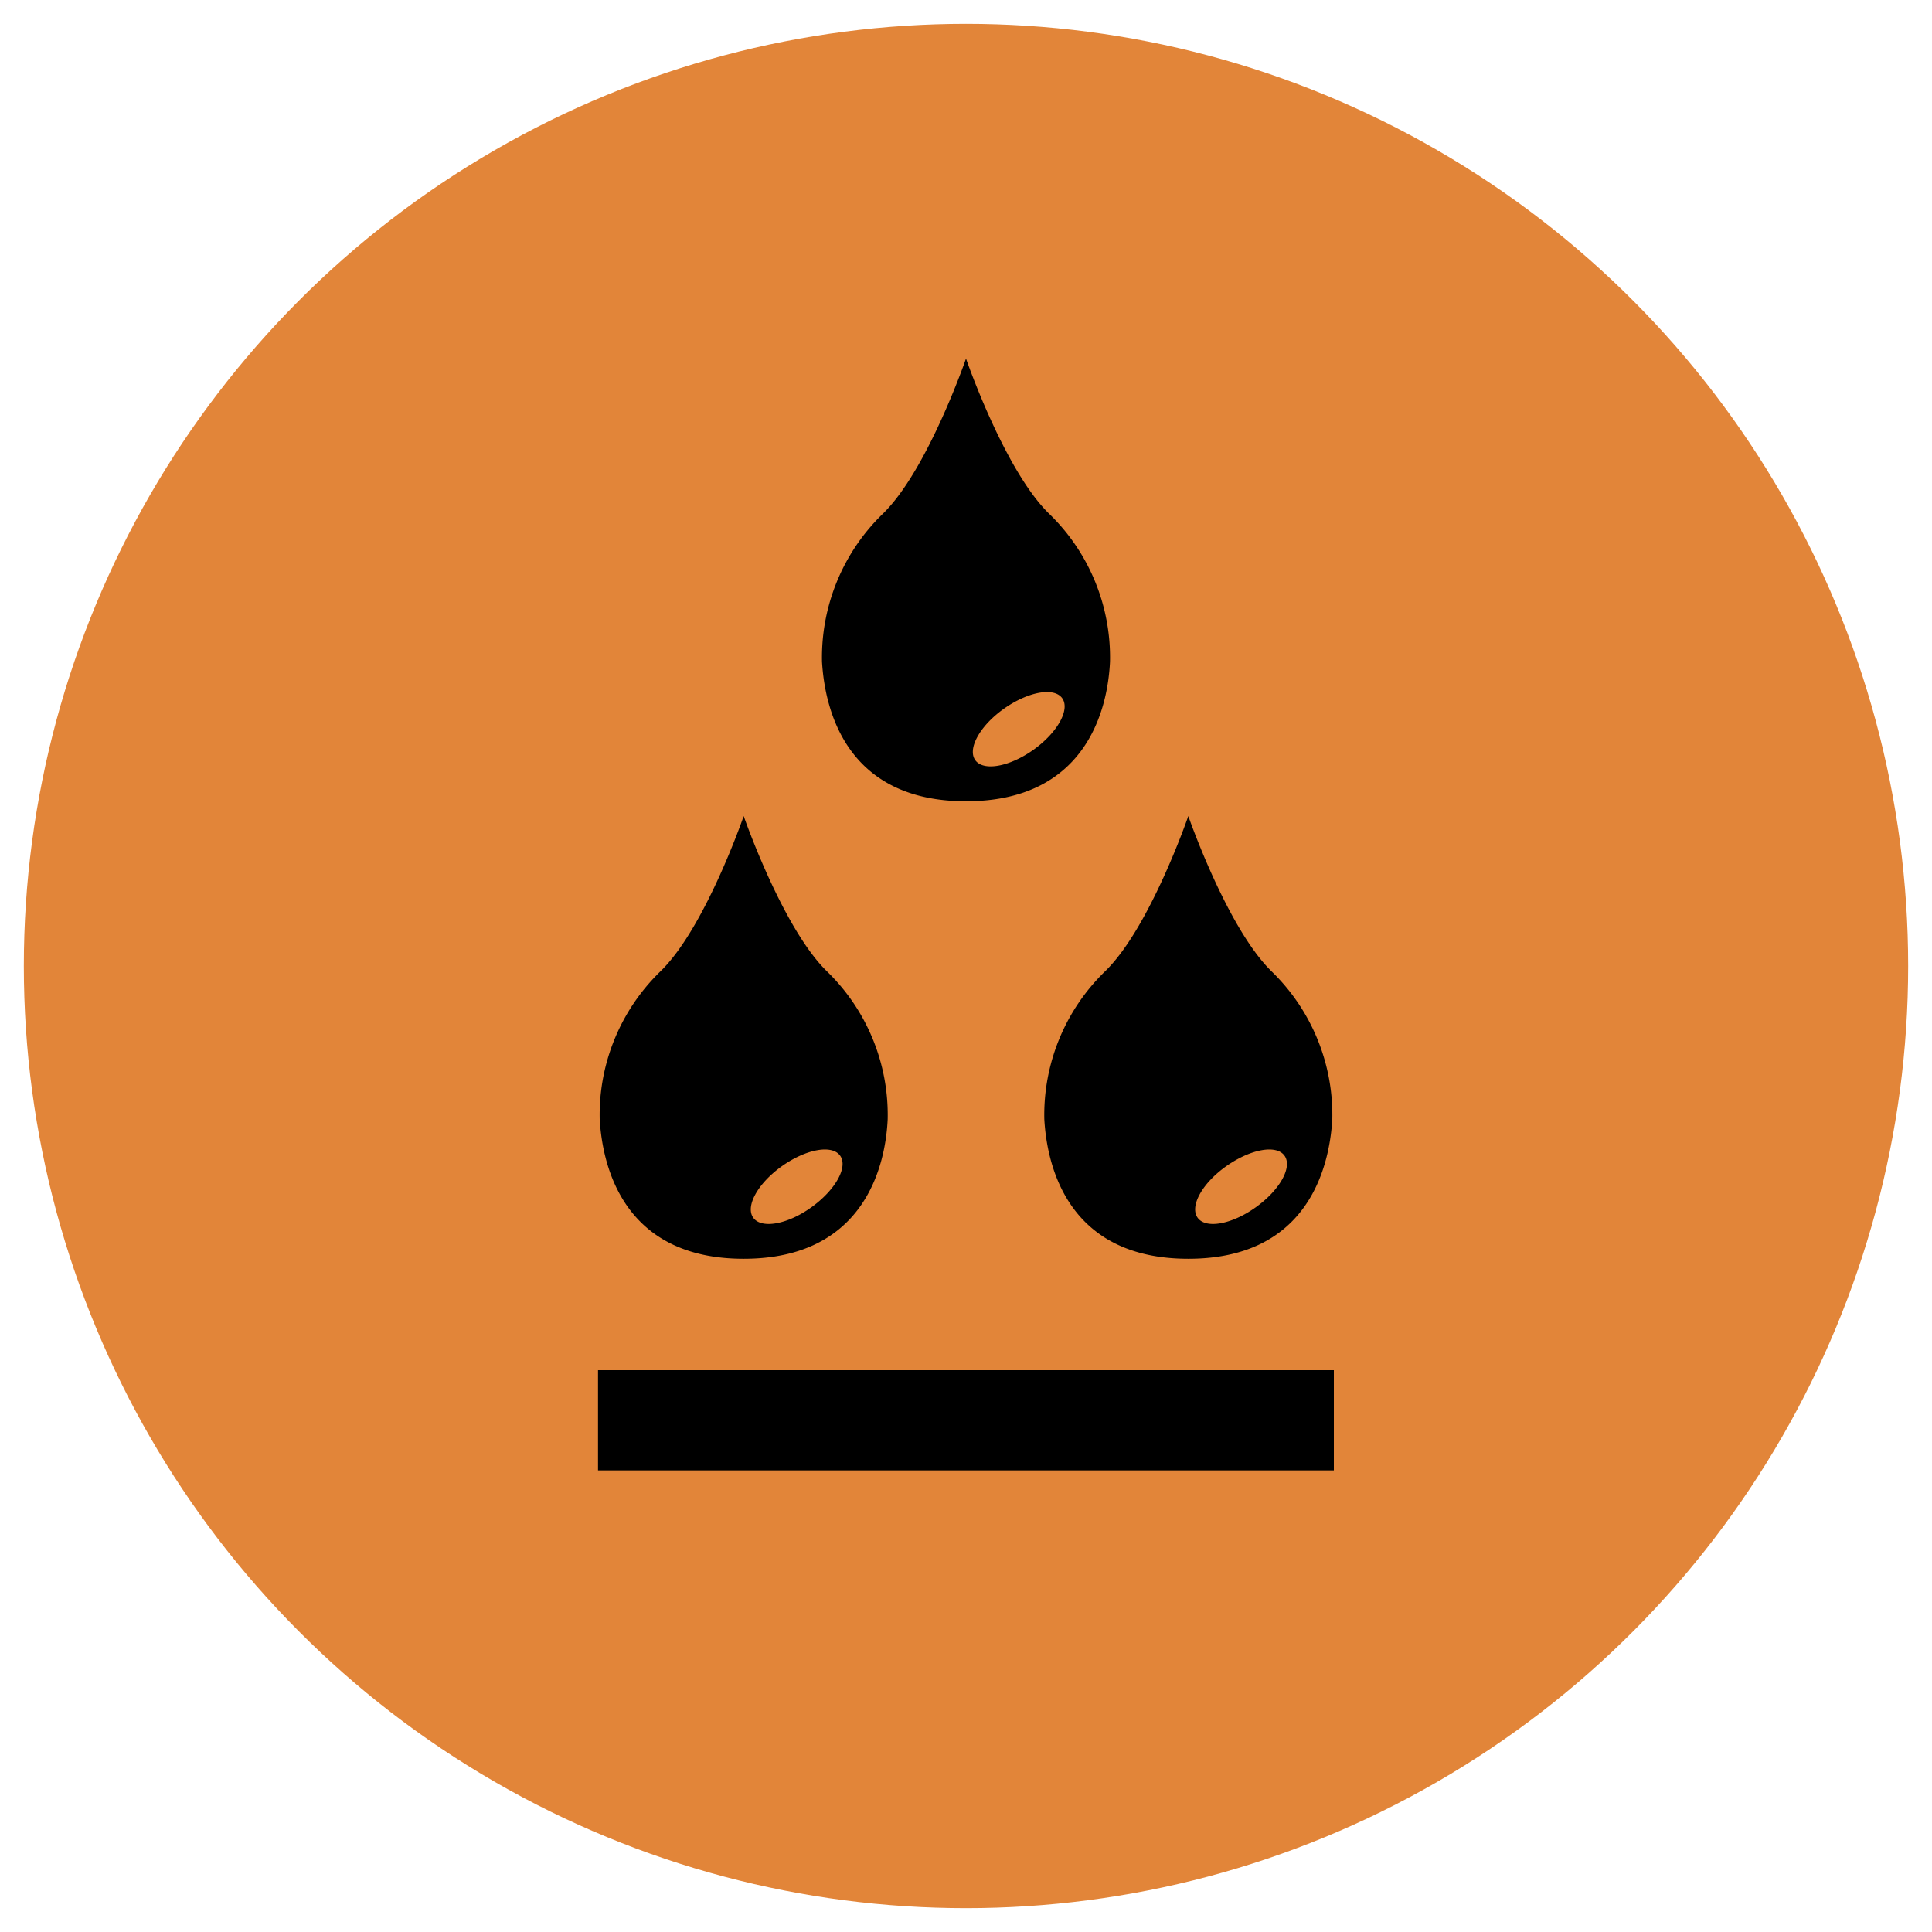
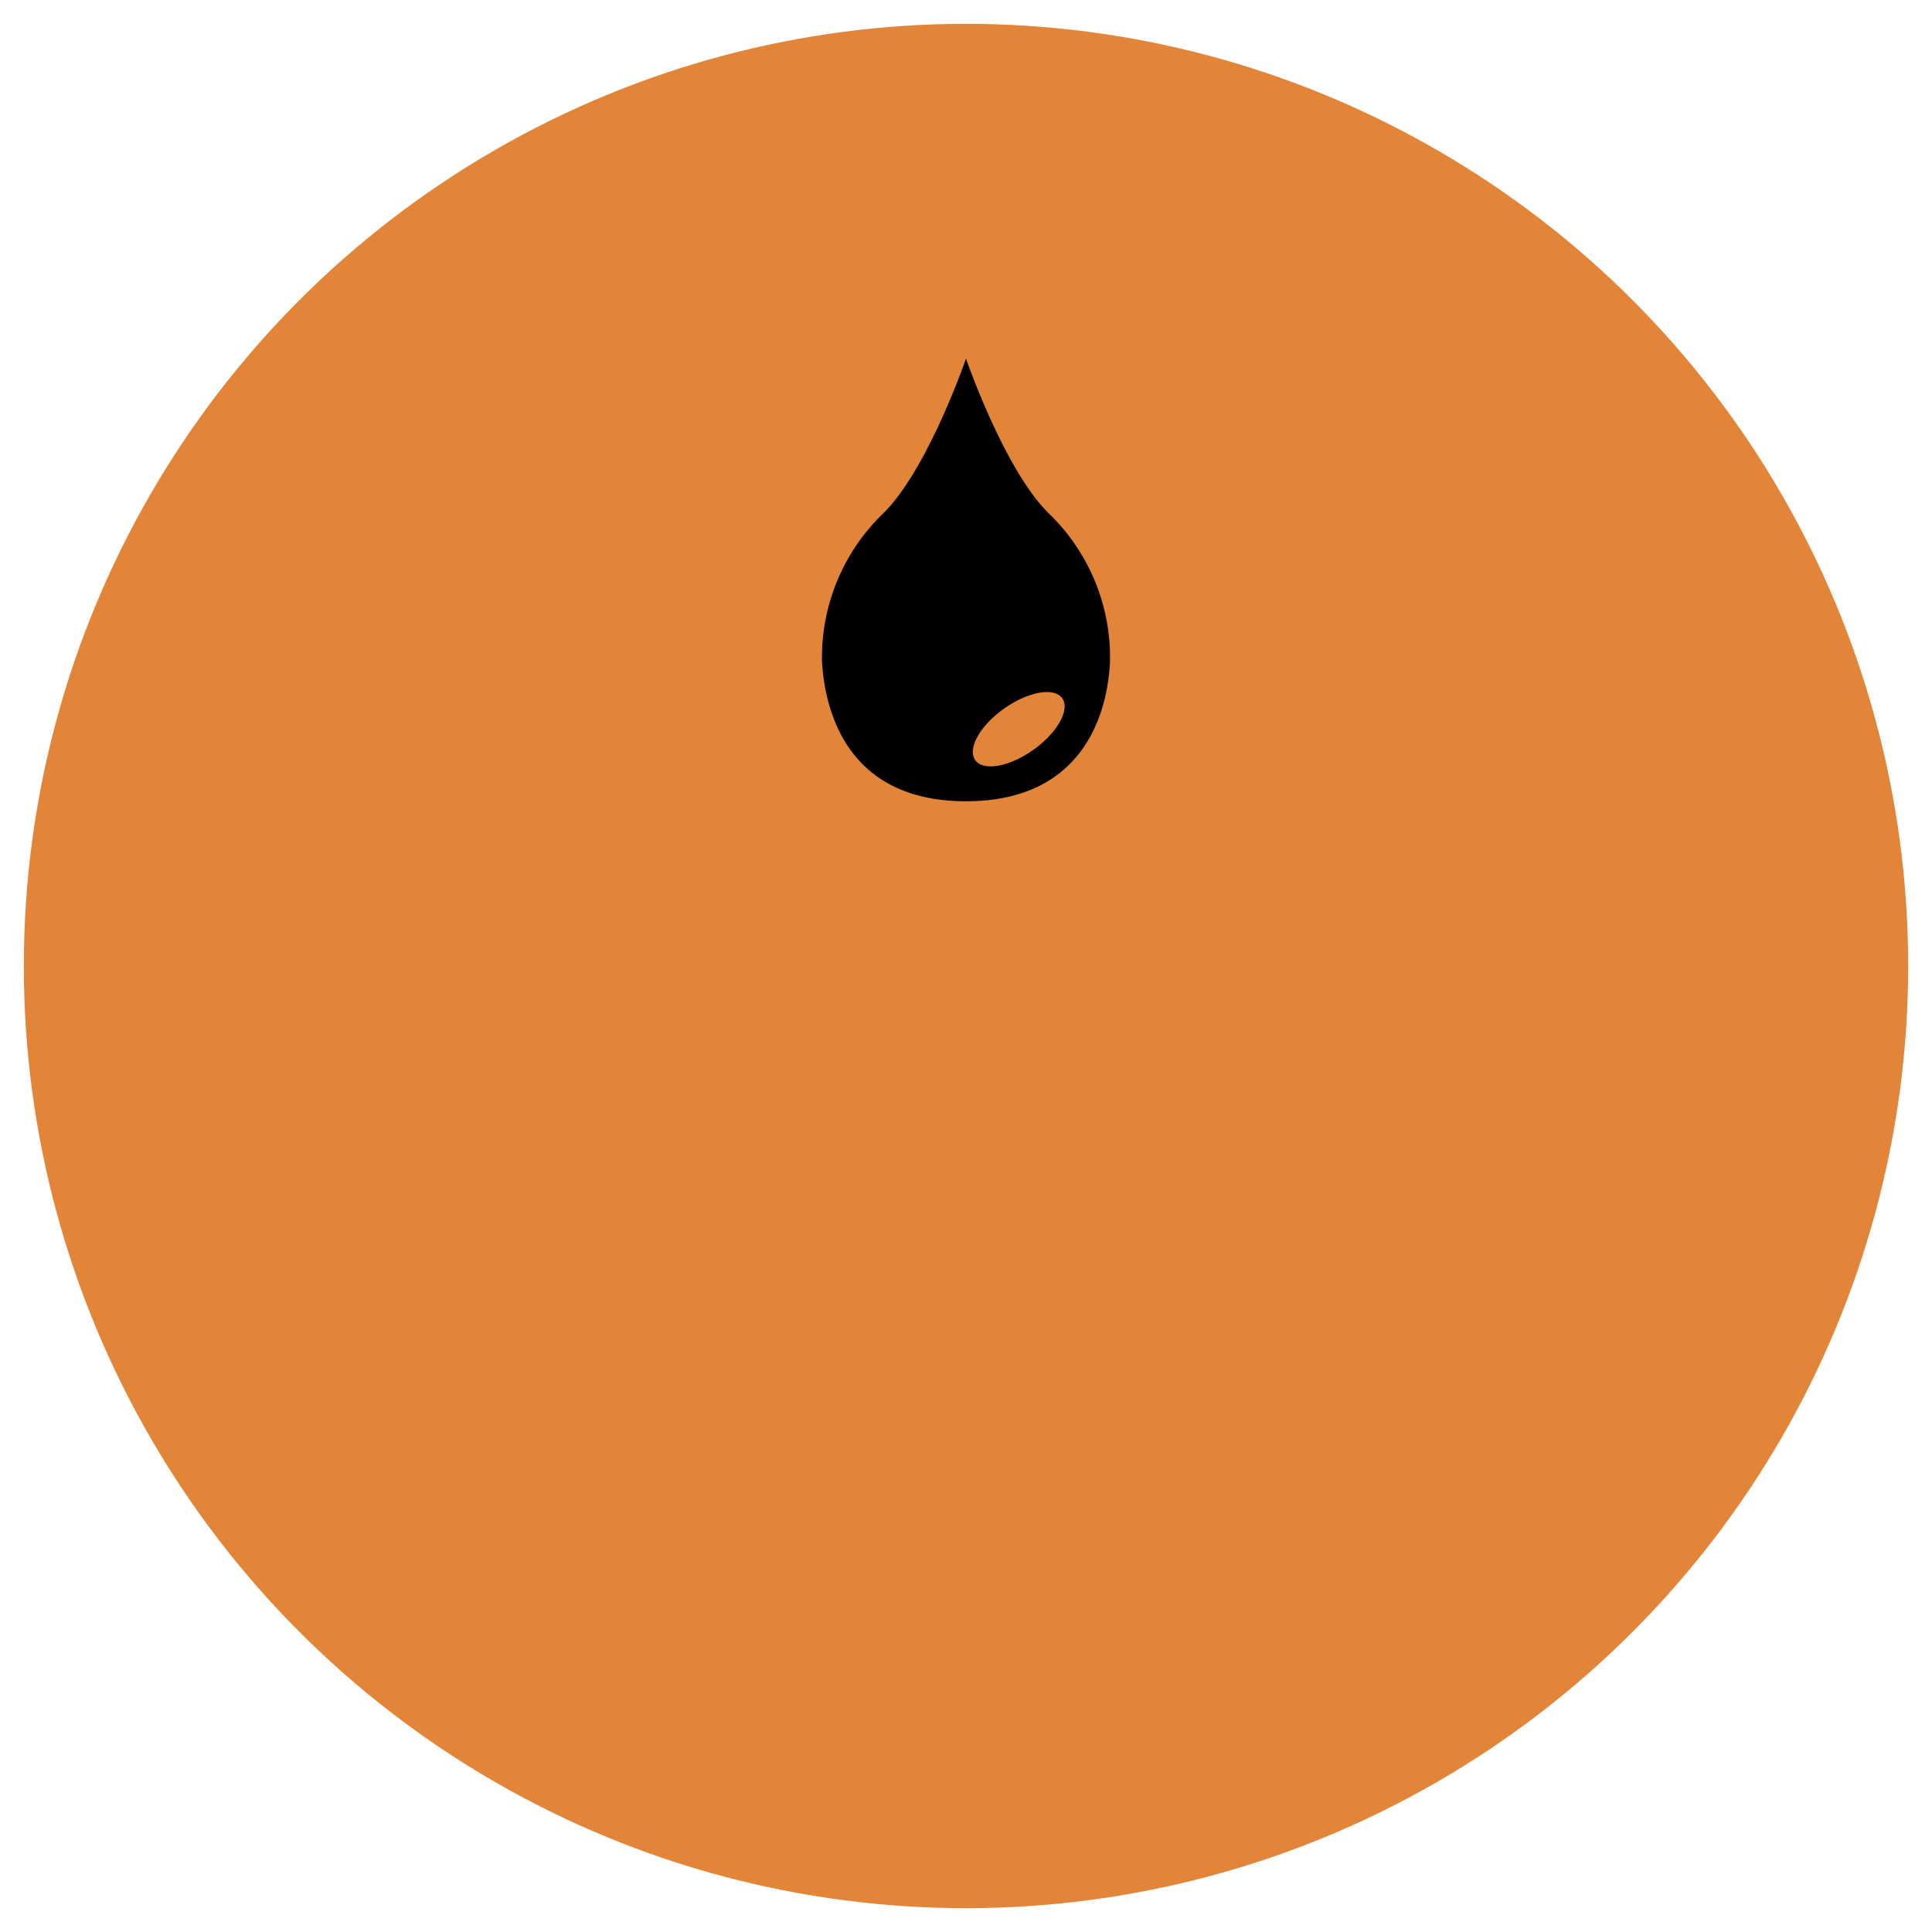
<svg xmlns="http://www.w3.org/2000/svg" id="Layer_1" data-name="Layer 1" viewBox="0 0 150 150">
  <defs>
    <style>.cls-1{fill:#e28539;}</style>
  </defs>
  <title>durable-material</title>
  <circle class="cls-1" cx="75" cy="75" r="73.15" />
-   <path d="M64.22,75.43c-3.46-3.35-6.48-12.07-6.48-12.07s-3,8.72-6.48,12.07a15.53,15.53,0,0,0-4.7,11.46c.23,3.91,2,10.84,11.18,10.84s11-6.93,11.18-10.84A15.53,15.53,0,0,0,64.22,75.43ZM63,93.73c-1.86,1.34-3.89,1.7-4.52.81s.37-2.68,2.23-4,3.89-1.7,4.52-.81S64.85,92.4,63,93.73Z" />
-   <path d="M98.74,75.43c-3.46-3.35-6.48-12.07-6.48-12.07s-3,8.72-6.48,12.07a15.53,15.53,0,0,0-4.7,11.46c.22,3.91,2,10.84,11.18,10.84s10.95-6.93,11.18-10.84A15.53,15.53,0,0,0,98.74,75.43ZM97.5,93.73c-1.87,1.34-3.89,1.7-4.52.81s.36-2.68,2.23-4,3.89-1.7,4.52-.81S99.36,92.4,97.5,93.73Z" />
  <path d="M81.48,39.91C78,36.56,75,27.84,75,27.84s-3,8.72-6.48,12.07a15.53,15.53,0,0,0-4.7,11.46c.23,3.91,2,10.84,11.18,10.84s11-6.93,11.18-10.84A15.53,15.53,0,0,0,81.48,39.91Zm-1.24,18.3c-1.87,1.33-3.89,1.69-4.52.81s.36-2.68,2.23-4,3.89-1.69,4.52-.81S82.1,56.88,80.24,58.21Z" />
-   <rect x="46.43" y="106.38" width="57.13" height="7.78" />
</svg>